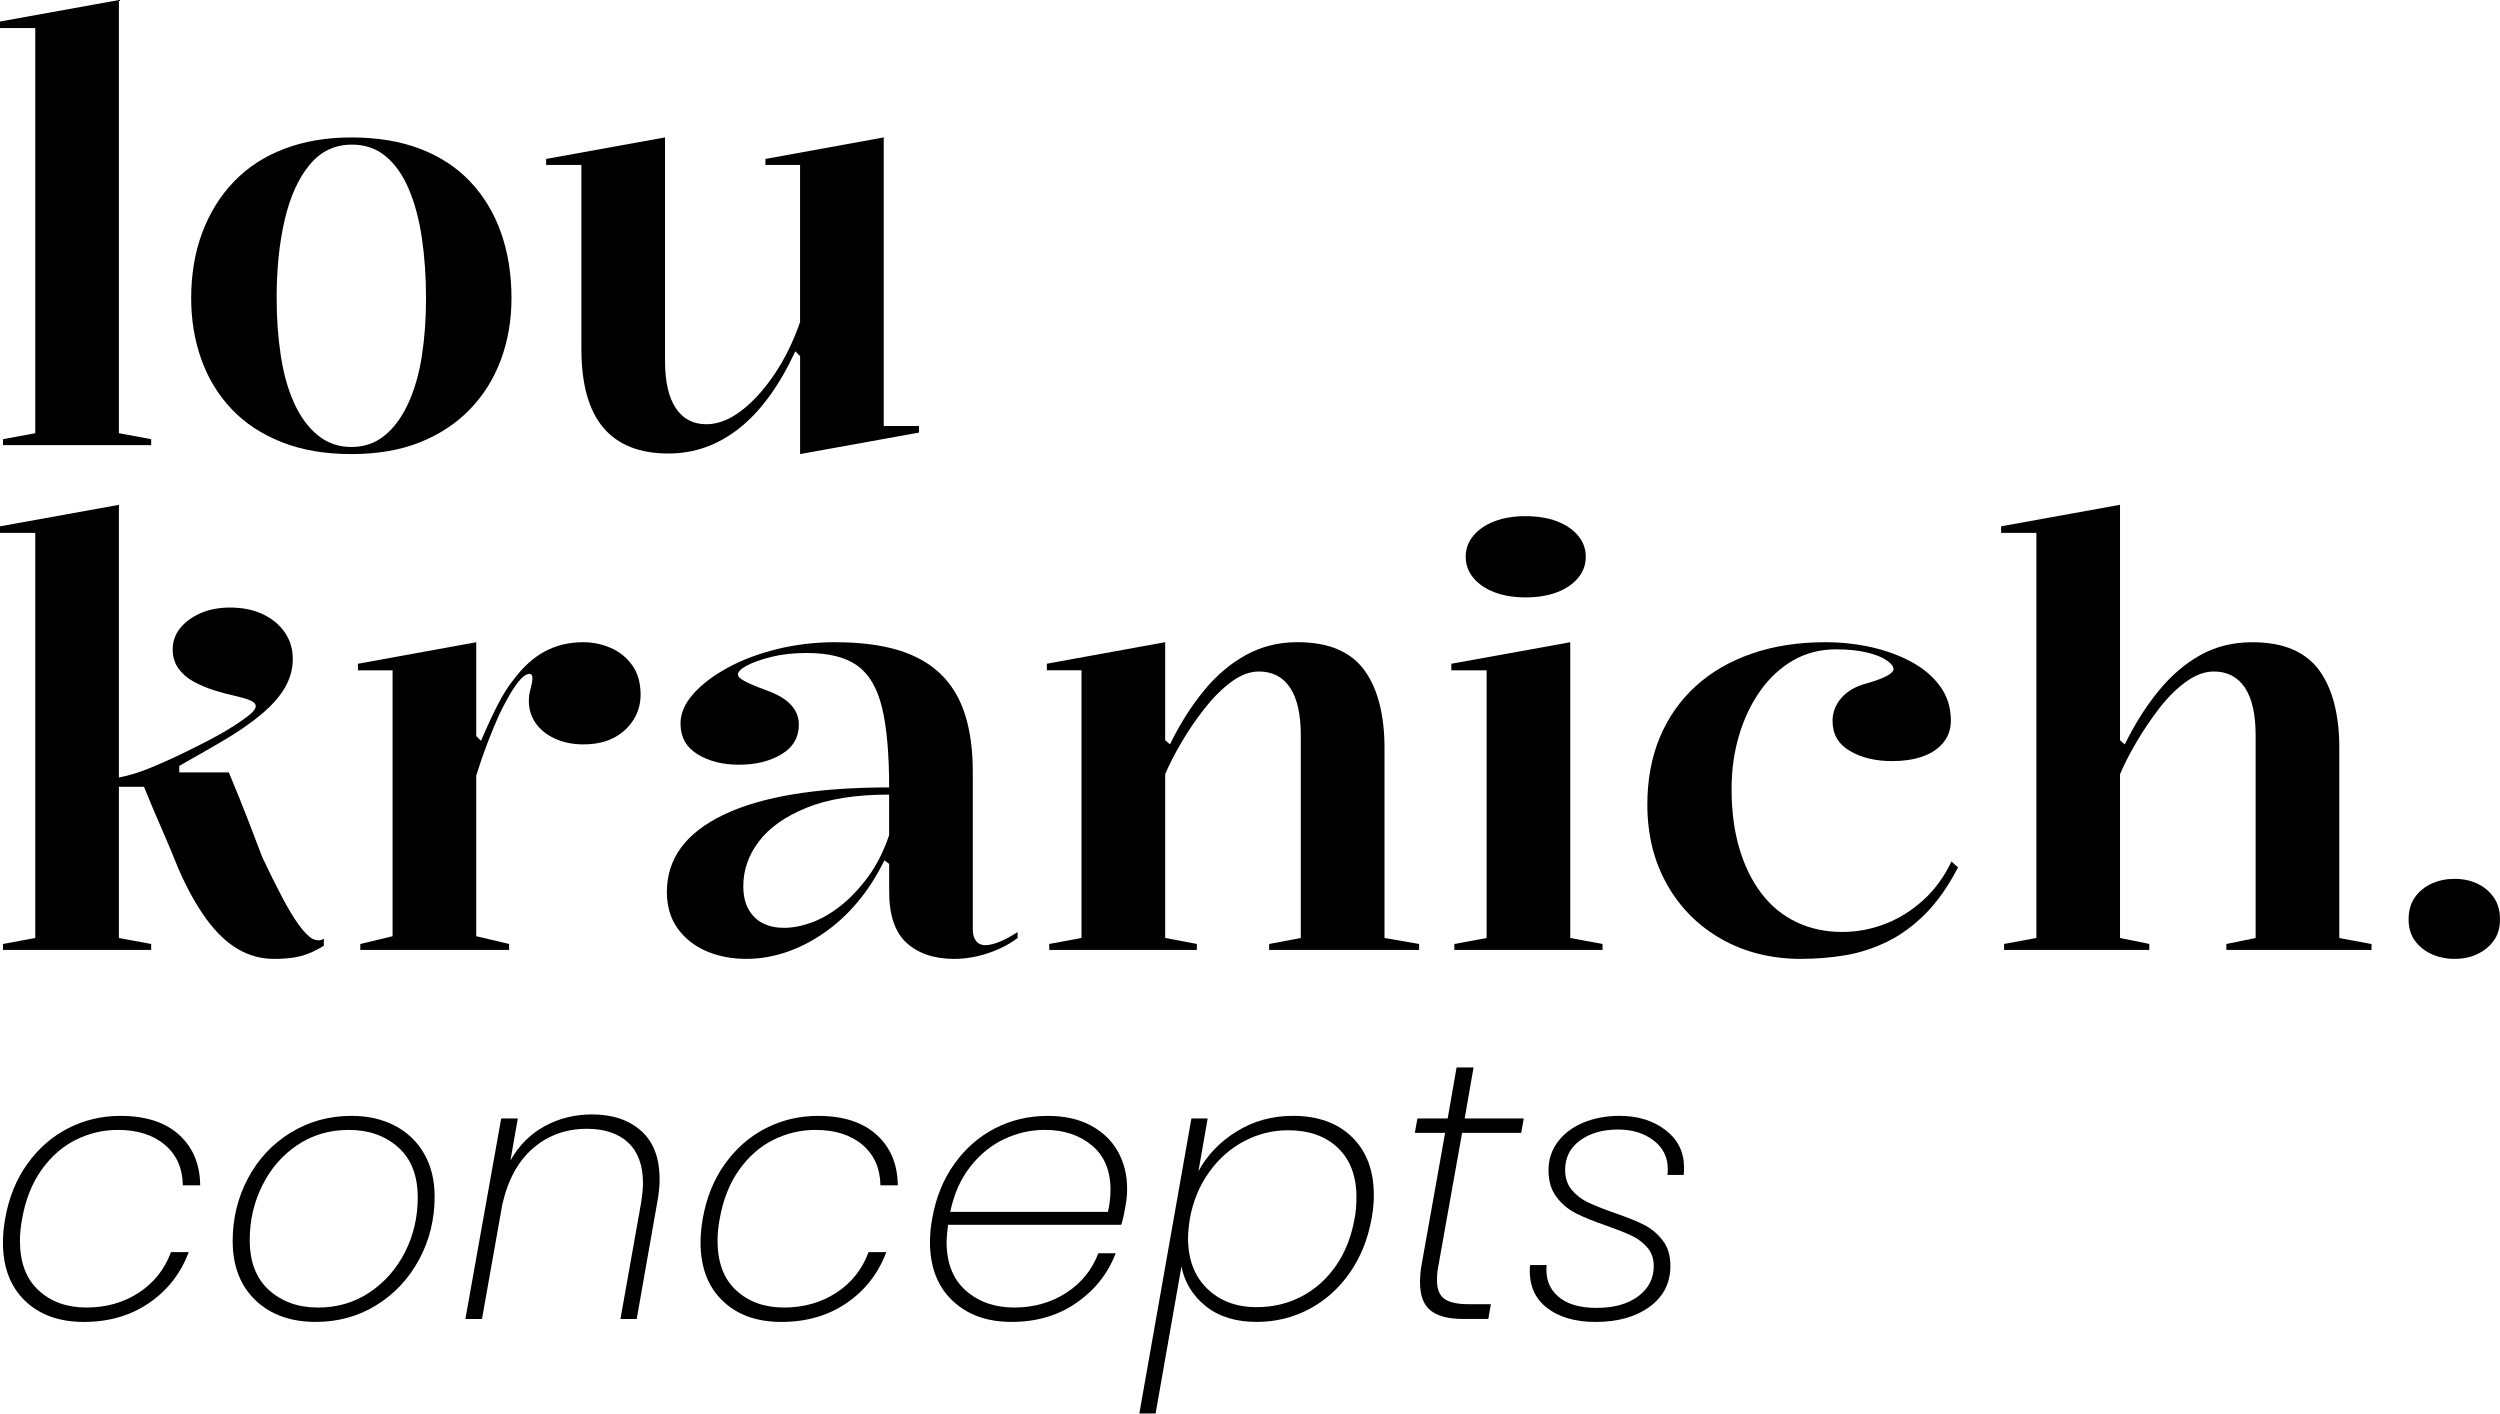
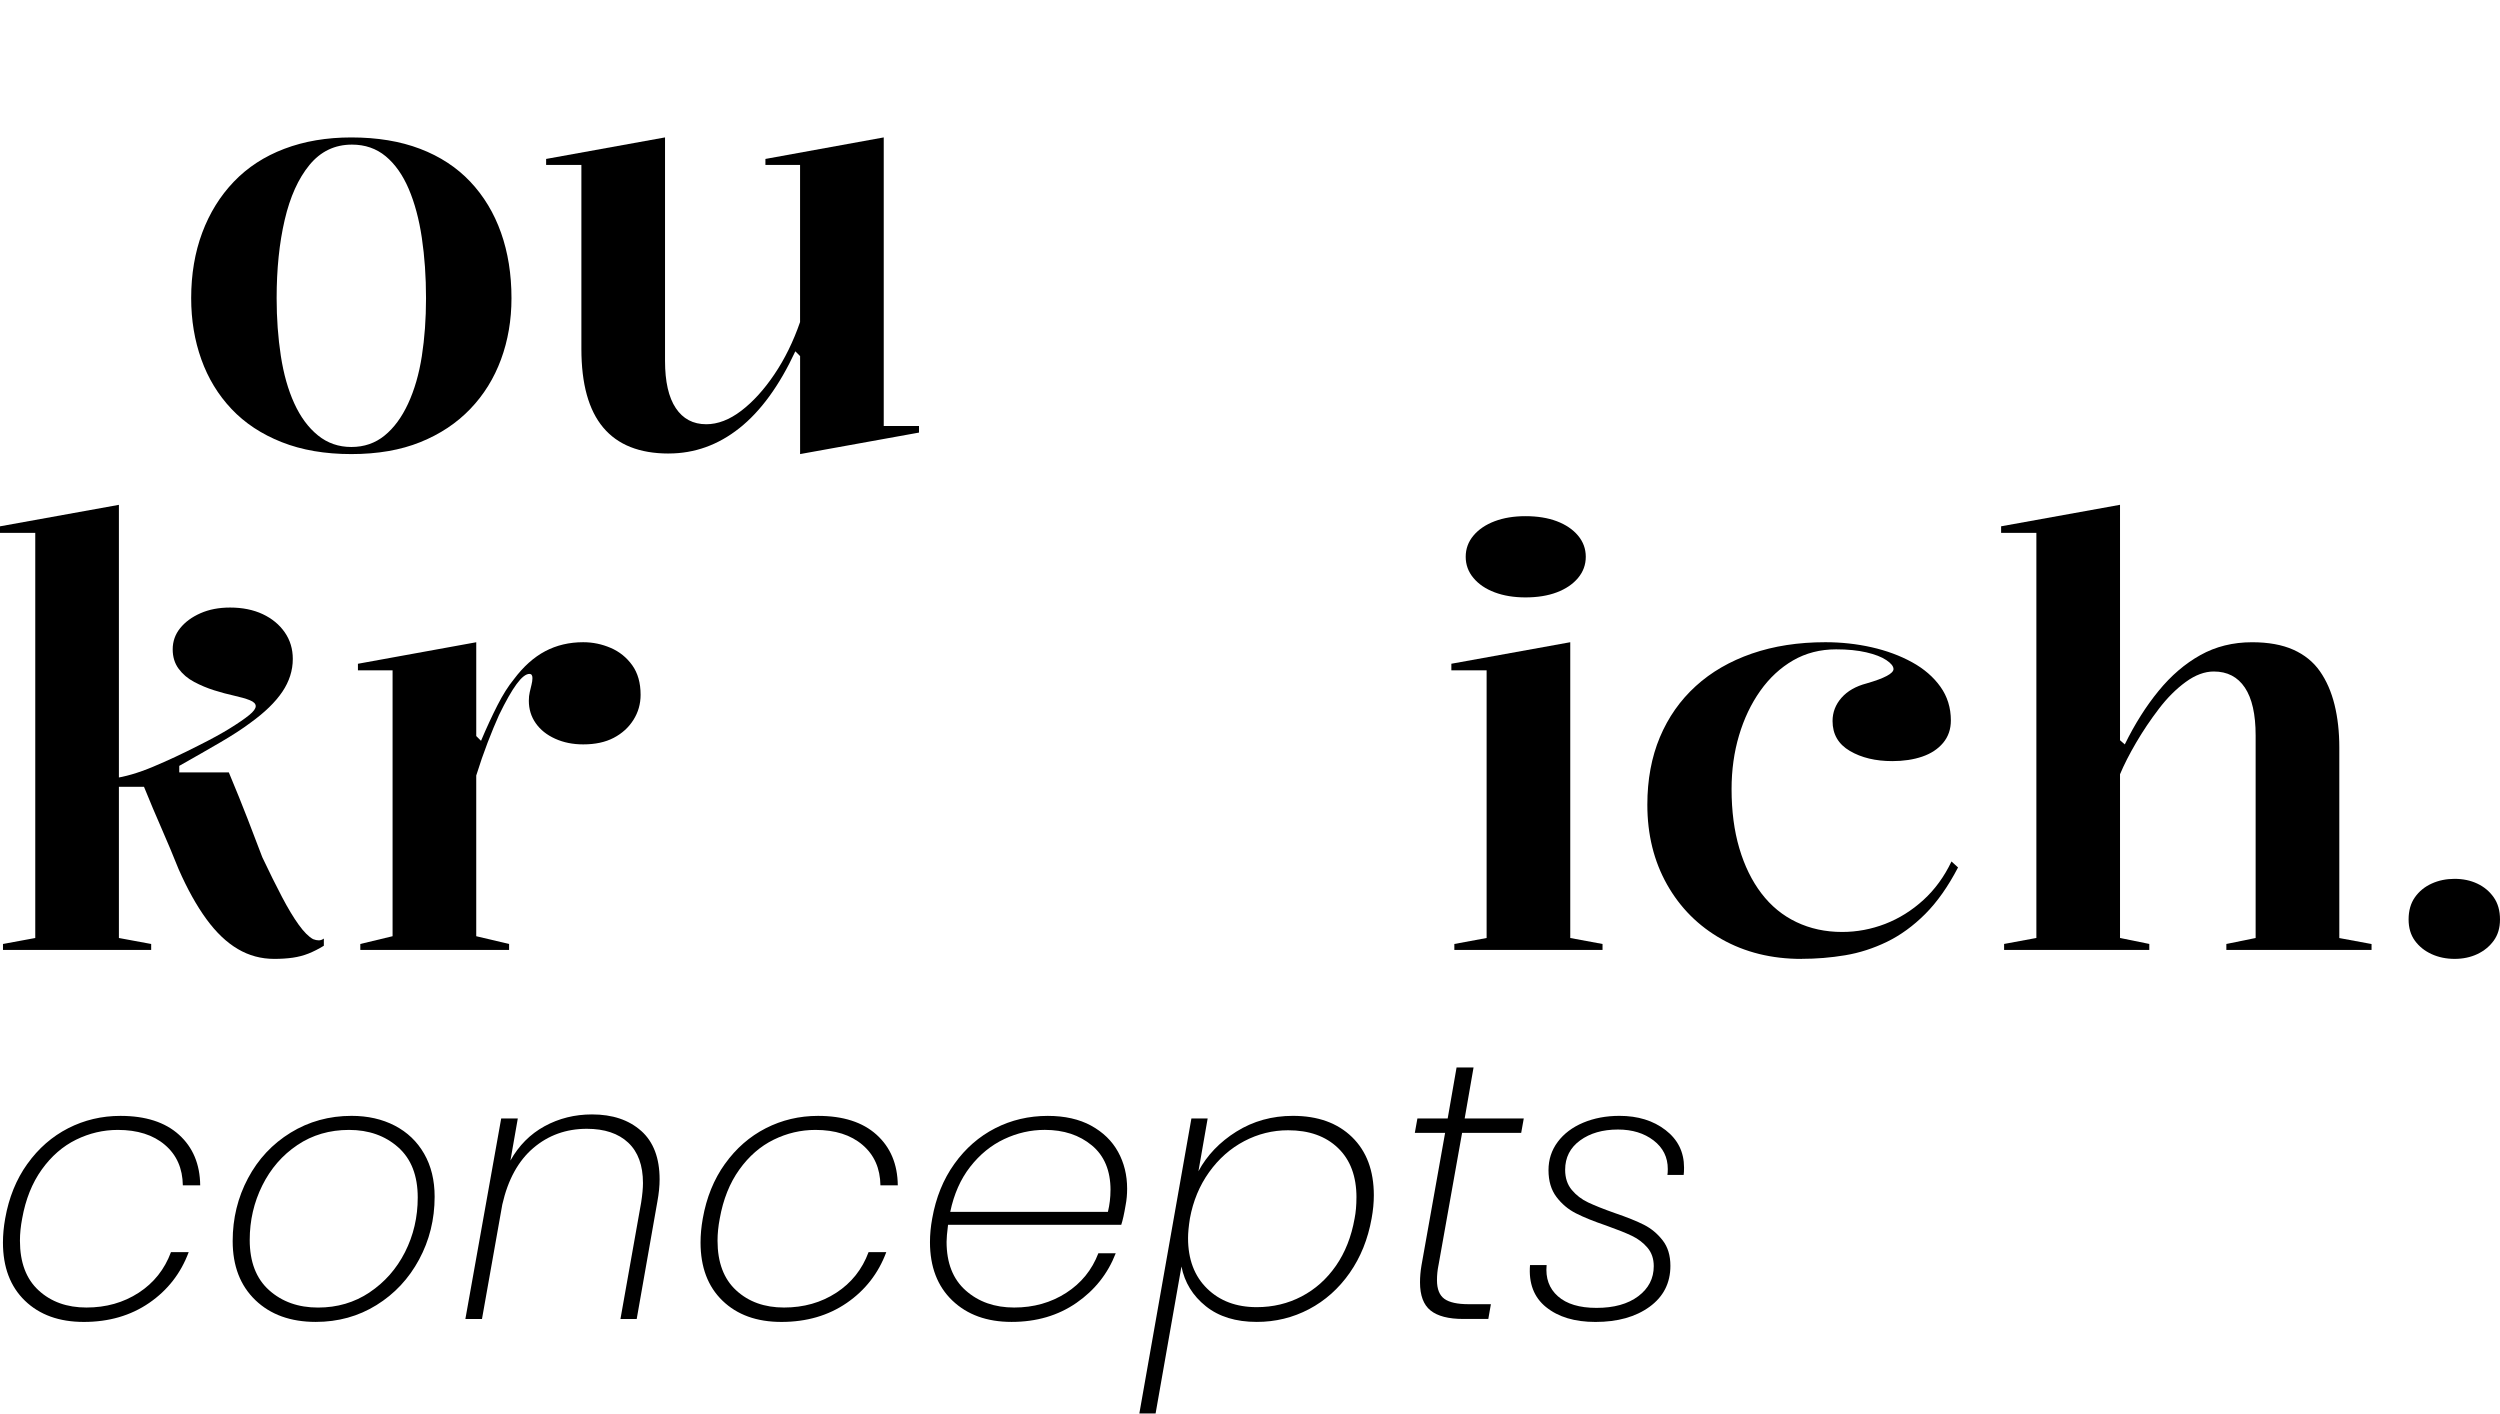
<svg xmlns="http://www.w3.org/2000/svg" id="b" data-name="Ebene 2" width="85.365" height="48.266" viewBox="0 0 85.365 48.266">
  <g id="c" data-name="Ebene 1">
    <g>
      <g>
-         <path d="M4.06,14.792l1.102.204v.204H.102v-.204l1.102-.204V.959H0v-.224l4.06-.734v14.792Z" />
        <path d="M11.997,4.693c.884,0,1.666.129,2.346.388.68.259,1.251.633,1.714,1.122.462.49.813,1.071,1.051,1.744.238.673.357,1.418.357,2.234,0,.748-.119,1.445-.357,2.091-.238.646-.588,1.211-1.051,1.693-.463.483-1.03.86-1.704,1.132s-1.459.408-2.357.408-1.69-.136-2.377-.408c-.687-.272-1.258-.649-1.714-1.132-.456-.483-.799-1.047-1.03-1.693-.231-.646-.347-1.343-.347-2.091,0-.816.126-1.561.377-2.234.252-.673.612-1.255,1.081-1.744.469-.49,1.044-.864,1.724-1.122.68-.258,1.442-.388,2.285-.388ZM12.017,4.938c-.585,0-1.068.231-1.449.694-.381.463-.663,1.088-.847,1.877-.184.789-.275,1.68-.275,2.673,0,.694.048,1.35.143,1.969.095.619.248,1.16.459,1.622.211.463.479.826.806,1.092s.707.398,1.143.398.813-.129,1.132-.388c.319-.258.588-.622.806-1.092.217-.469.374-1.01.469-1.622.095-.612.143-1.272.143-1.979,0-.735-.048-1.421-.143-2.061-.095-.639-.245-1.197-.449-1.673-.204-.476-.466-.847-.785-1.112-.32-.265-.704-.398-1.153-.398Z" />
        <path d="M22.831,15.486c-.993,0-1.738-.296-2.234-.888-.497-.592-.745-1.486-.745-2.683v-6.284h-1.204v-.204l4.06-.735v7.631c0,.707.122,1.245.367,1.612.245.367.592.551,1.041.551.394,0,.792-.153,1.194-.459.401-.306.779-.721,1.132-1.245.354-.523.646-1.119.877-1.785v-5.366h-1.183v-.204l4.04-.735v9.855h1.204v.224l-4.06.734v-3.346l-.163-.163c-.544,1.17-1.18,2.044-1.908,2.622-.728.578-1.534.867-2.418.867Z" />
      </g>
      <g>
        <path d="M4.06,32.029l1.102.204v.204H.102v-.204l1.102-.204v-13.833H0v-.224l4.06-.734v14.792ZM3.856,26.867v-.286c.408-.054.864-.187,1.367-.398.503-.211,1.02-.452,1.551-.724.435-.217.796-.415,1.081-.592.286-.177.503-.327.653-.449.15-.122.224-.224.224-.306s-.068-.149-.204-.204c-.136-.054-.313-.105-.53-.153-.218-.048-.446-.109-.684-.184-.238-.075-.466-.17-.683-.286-.218-.115-.395-.265-.53-.449-.136-.184-.204-.405-.204-.663,0-.272.085-.513.255-.724.17-.211.401-.381.694-.51.292-.129.629-.194,1.01-.194.421,0,.792.075,1.112.224.319.15.571.357.755.622.184.265.275.568.275.908,0,.395-.119.769-.357,1.122-.238.354-.602.708-1.092,1.061-.272.204-.612.425-1.02.663-.408.238-.877.507-1.408.806v.224h1.693c.245.585.459,1.115.643,1.591.184.476.35.911.5,1.306.245.517.469.969.673,1.357s.394.704.571.949c.177.245.34.408.49.49.068.027.133.041.194.041s.119-.021.173-.061v.245c-.177.109-.35.197-.52.265-.17.068-.35.115-.541.143-.191.027-.401.041-.632.041-.449,0-.864-.112-1.245-.337-.381-.224-.738-.564-1.071-1.02-.333-.456-.65-1.023-.949-1.704-.191-.476-.384-.939-.581-1.387-.197-.449-.398-.925-.602-1.428h-1.061Z" />
        <path d="M12.303,32.437v-.204l1.102-.265v-9.079h-1.183v-.224l4.04-.735v3.203l.163.163c.19-.449.377-.853.561-1.214.184-.36.37-.656.561-.888.326-.435.684-.755,1.071-.959.388-.204.819-.306,1.296-.306.326,0,.639.065.939.194.299.129.544.326.735.592.19.265.286.602.286,1.01,0,.313-.082.599-.245.857-.163.259-.388.463-.673.612-.286.15-.632.224-1.041.224-.354,0-.673-.064-.959-.194-.286-.129-.507-.306-.663-.53-.157-.224-.235-.479-.235-.765,0-.109.01-.207.031-.296.02-.088.041-.173.061-.255.02-.082.031-.156.031-.224,0-.095-.034-.143-.102-.143-.122,0-.269.116-.439.347-.17.231-.371.585-.602,1.061-.122.272-.252.585-.388.939-.136.354-.265.728-.388,1.122v5.488l1.122.265v.204h-5.08Z" />
-         <path d="M28.544,21.93c.816,0,1.52.089,2.112.265.592.177,1.078.449,1.459.816.381.367.66.83.837,1.387.177.558.265,1.211.265,1.959v5.386c0,.163.037.293.112.388.075.095.18.143.316.143s.303-.041.5-.122c.197-.082.398-.19.602-.327v.204c-.177.136-.384.259-.622.367-.238.109-.49.194-.755.255-.265.061-.527.092-.785.092-.68,0-1.221-.18-1.622-.541-.401-.36-.602-.949-.602-1.765v-.939l-.163-.122c-.259.53-.561,1.003-.908,1.418-.347.415-.731.769-1.153,1.061-.422.293-.857.514-1.306.663-.449.149-.898.224-1.347.224-.503,0-.959-.089-1.367-.265-.408-.177-.735-.435-.979-.775-.245-.34-.367-.755-.367-1.245,0-1.143.649-2.023,1.948-2.642,1.299-.619,3.179-.928,5.641-.928,0-1.156-.082-2.067-.245-2.734-.163-.666-.446-1.143-.847-1.428-.401-.286-.976-.428-1.724-.428-.449,0-.85.044-1.204.133-.354.089-.632.187-.837.296-.204.109-.306.211-.306.306,0,.068.075.143.224.224.15.082.408.191.775.326.721.259,1.081.646,1.081,1.163,0,.435-.197.772-.592,1.01-.395.238-.877.357-1.449.357-.558,0-1.03-.119-1.418-.357-.388-.238-.582-.588-.582-1.051,0-.34.143-.673.428-1,.286-.326.677-.626,1.173-.898.496-.272,1.064-.486,1.704-.643.639-.156,1.306-.235,2-.235ZM30.359,27.132c-1.143,0-2.081.15-2.816.449-.735.299-1.279.683-1.632,1.153-.354.469-.53.976-.53,1.52,0,.326.061.595.184.806.122.211.286.367.49.469.204.102.442.153.714.153.299,0,.615-.061.949-.184.333-.122.663-.313.99-.571.326-.258.636-.585.928-.979.292-.394.534-.87.724-1.428v-1.387Z" />
-         <path d="M48.457,32.233v.204h-5.121v-.204l1.081-.204v-6.917c0-.721-.122-1.265-.367-1.632-.245-.367-.599-.551-1.061-.551-.313,0-.629.119-.949.357-.32.238-.626.544-.918.918-.293.374-.554.758-.785,1.153-.231.395-.415.755-.551,1.081v5.59l1.081.204v.204h-5.04v-.204l1.102-.204v-9.141h-1.183v-.224l4.04-.735v3.346l.163.143c.34-.694.724-1.302,1.153-1.826.429-.524.908-.932,1.439-1.224.53-.292,1.115-.439,1.755-.439.557,0,1.027.085,1.408.255.381.17.684.415.908.735.224.32.391.701.5,1.143.109.442.163.928.163,1.459v6.509l1.183.204Z" />
        <path d="M49.66,32.437v-.204l1.102-.204v-9.141h-1.204v-.224l4.06-.735v10.1l1.102.204v.204h-5.06ZM52.088,20.399c-.395,0-.745-.058-1.051-.173-.306-.115-.548-.279-.724-.49-.177-.211-.265-.452-.265-.724s.088-.513.265-.724c.177-.211.418-.374.724-.49.306-.115.656-.173,1.051-.173.408,0,.765.058,1.071.173.306.116.547.279.724.49.177.211.265.452.265.724s-.089.514-.265.724c-.177.211-.418.374-.724.49-.306.116-.663.173-1.071.173Z" />
        <path d="M61.514,32.743c-1.02,0-1.928-.224-2.724-.673-.796-.449-1.418-1.071-1.867-1.867s-.673-1.704-.673-2.724c0-.857.143-1.625.428-2.306.286-.68.694-1.261,1.224-1.744.53-.483,1.17-.853,1.918-1.112.748-.258,1.584-.388,2.51-.388.544,0,1.071.058,1.581.173.51.116.969.286,1.377.51.408.224.731.503.969.837.238.333.357.718.357,1.153,0,.299-.089.554-.265.765-.177.211-.415.367-.714.469-.299.102-.64.153-1.02.153-.571,0-1.054-.115-1.449-.347-.395-.231-.592-.571-.592-1.02,0-.299.102-.564.306-.796.204-.231.49-.394.857-.49.612-.177.918-.34.918-.49,0-.095-.082-.197-.245-.306-.163-.109-.391-.197-.684-.265-.293-.068-.636-.102-1.03-.102-.544,0-1.034.126-1.469.377-.435.252-.809.599-1.122,1.041-.313.442-.554.949-.724,1.52-.17.571-.255,1.183-.255,1.836,0,.748.088,1.422.265,2.02.177.599.429,1.112.755,1.54s.724.755,1.194.979c.469.224.99.337,1.561.337.503,0,.993-.092,1.469-.275.476-.184.911-.456,1.306-.816.394-.36.714-.799.959-1.316l.224.204c-.34.653-.714,1.183-1.122,1.591s-.844.724-1.306.949c-.463.224-.939.378-1.428.459-.49.082-.986.122-1.489.122Z" />
        <path d="M80.979,32.233v.204h-4.958v-.204l1-.204v-6.917c0-.721-.122-1.265-.367-1.632-.245-.367-.599-.551-1.061-.551-.313,0-.633.119-.959.357-.327.238-.633.544-.918.918-.286.374-.544.758-.775,1.153-.231.395-.415.755-.551,1.081v5.59l1,.204v.204h-4.958v-.204l1.102-.204v-13.833h-1.204v-.224l4.06-.734v8.039l.163.143c.34-.694.724-1.302,1.153-1.826.428-.524.904-.932,1.428-1.224.523-.292,1.112-.439,1.765-.439.558,0,1.027.085,1.408.255.381.17.684.415.908.735.224.32.391.701.5,1.143.109.442.163.928.163,1.459v6.509l1.102.204Z" />
        <path d="M83.815,30.009c.286,0,.544.054.775.163.231.109.418.265.561.469.143.204.214.456.214.755,0,.286-.071.527-.214.724-.143.197-.33.35-.561.459-.231.109-.49.163-.775.163s-.548-.054-.786-.163c-.238-.109-.428-.262-.571-.459-.143-.197-.214-.439-.214-.724,0-.299.071-.551.214-.755.143-.204.333-.36.571-.469.238-.109.5-.163.786-.163Z" />
      </g>
      <g>
        <path d="M.935,39.742c.378-.53.843-.935,1.393-1.217.551-.281,1.145-.422,1.784-.422.858,0,1.524.214,1.999.643.475.429.717,1.005.725,1.728h-.593c-.008-.58-.212-1.04-.612-1.381-.399-.34-.935-.511-1.608-.511-.496,0-.971.111-1.425.334-.454.223-.845.563-1.173,1.021-.328.458-.551,1.015-.668,1.671-.05.261-.076.513-.076.757,0,.74.212,1.305.637,1.696.424.391.969.586,1.633.586.672,0,1.267-.168,1.784-.504.517-.336.885-.798,1.103-1.387h.605c-.269.723-.719,1.301-1.349,1.734-.631.433-1.375.649-2.232.649-.841,0-1.511-.242-2.011-.725-.5-.483-.75-1.145-.75-1.986,0-.261.025-.534.076-.82.126-.714.378-1.337.757-1.866Z" />
        <path d="M8.721,44.395c-.517-.496-.776-1.168-.776-2.018,0-.773.174-1.488.523-2.144.349-.656.834-1.175,1.456-1.557.622-.382,1.316-.574,2.081-.574.555,0,1.047.112,1.475.334.429.223.763.542,1.002.958.24.416.359.906.359,1.469,0,.774-.177,1.488-.53,2.144-.353.656-.839,1.175-1.456,1.557-.618.383-1.309.574-2.074.574-.858,0-1.545-.248-2.062-.744ZM12.618,44.13c.517-.345.921-.803,1.211-1.374.29-.572.435-1.194.435-1.866,0-.748-.223-1.32-.668-1.715-.446-.395-1.005-.593-1.677-.593-.664,0-1.253.172-1.765.517-.513.345-.912.805-1.198,1.381-.286.576-.429,1.196-.429,1.86,0,.748.221,1.32.662,1.715.441.395.998.593,1.671.593.656,0,1.242-.172,1.759-.517Z" />
        <path d="M21.892,38.613c.42.374.631.927.631,1.658,0,.227-.025.479-.076.757l-.706,4.01h-.555l.706-3.972c.042-.269.063-.492.063-.668,0-.605-.168-1.065-.504-1.381-.336-.315-.807-.473-1.412-.473-.706,0-1.316.219-1.828.656-.513.437-.866,1.08-1.059,1.929l-.694,3.909h-.567l1.223-6.847h.567l-.252,1.438c.286-.513.675-.904,1.166-1.173.492-.269,1.032-.403,1.62-.403.698,0,1.257.187,1.677.561Z" />
        <path d="M24.755,39.742c.378-.53.843-.935,1.393-1.217.551-.281,1.145-.422,1.784-.422.858,0,1.524.214,1.999.643.475.429.717,1.005.725,1.728h-.593c-.009-.58-.212-1.04-.612-1.381-.399-.34-.935-.511-1.608-.511-.496,0-.971.111-1.425.334-.454.223-.845.563-1.173,1.021-.328.458-.551,1.015-.668,1.671-.05.261-.076.513-.076.757,0,.74.212,1.305.637,1.696.424.391.969.586,1.633.586.672,0,1.267-.168,1.784-.504.517-.336.885-.798,1.103-1.387h.605c-.269.723-.719,1.301-1.349,1.734-.63.433-1.375.649-2.232.649-.841,0-1.511-.242-2.011-.725-.5-.483-.75-1.145-.75-1.986,0-.261.025-.534.076-.82.126-.714.378-1.337.757-1.866Z" />
        <path d="M37.258,38.437c.408.223.714.521.92.895.206.374.309.792.309,1.255,0,.202-.017.387-.05.555-.05.303-.101.53-.151.681h-5.914c-.034.269-.05.463-.05.58,0,.723.218,1.278.656,1.664.437.387.988.58,1.652.58s1.255-.166,1.772-.498c.517-.332.885-.784,1.103-1.356h.593c-.269.698-.717,1.263-1.343,1.696-.626.433-1.364.649-2.213.649-.841,0-1.515-.244-2.024-.731-.509-.488-.763-1.152-.763-1.992,0-.26.025-.53.076-.807.126-.714.378-1.337.757-1.866.378-.53.843-.935,1.393-1.217.55-.281,1.149-.422,1.797-.422.58,0,1.074.112,1.482.334ZM37.92,40.637c0-.664-.212-1.173-.637-1.526-.425-.353-.961-.53-1.608-.53-.479,0-.942.105-1.387.315-.446.21-.832.526-1.16.946-.328.42-.555.933-.681,1.538h5.384c.059-.244.088-.492.088-.744Z" />
        <path d="M42.22,38.638c.572-.357,1.215-.536,1.929-.536.849,0,1.521.242,2.018.725.496.483.744,1.146.744,1.986,0,.252-.025.517-.076.794-.126.706-.376,1.326-.75,1.86-.374.534-.837.946-1.387,1.236-.551.29-1.146.435-1.784.435-.715,0-1.295-.179-1.74-.536-.446-.357-.723-.809-.832-1.356l-.883,5.019h-.555l1.778-10.075h.555l-.315,1.803c.294-.546.727-.998,1.299-1.356ZM46.318,40.889c0-.723-.21-1.286-.631-1.69-.42-.404-.988-.605-1.702-.605-.53,0-1.03.124-1.501.372-.471.248-.87.601-1.198,1.059-.328.458-.547.986-.656,1.583-.042.269-.063.492-.063.668,0,.723.216,1.297.649,1.721.433.425.998.637,1.696.637.555,0,1.066-.122,1.532-.366.467-.244.857-.593,1.173-1.047.315-.454.527-.992.637-1.614.042-.21.063-.45.063-.719Z" />
        <path d="M49.117,43.209c-.034.168-.05.336-.05.504,0,.303.084.515.252.637.168.122.445.183.832.183h.757l-.088.504h-.857c-.504,0-.876-.097-1.116-.29-.24-.193-.359-.513-.359-.958,0-.193.017-.387.05-.58l.807-4.527h-1.034l.088-.492h1.034l.303-1.74h.58l-.303,1.74h2.018l-.088.492h-2.018l-.807,4.527Z" />
        <path d="M52.793,44.634c-.416-.336-.599-.815-.549-1.437h.567c-.042.446.086.801.385,1.065.298.265.738.397,1.318.397.597,0,1.072-.132,1.425-.397.353-.265.53-.607.53-1.028,0-.252-.072-.462-.214-.63-.143-.168-.319-.303-.53-.404-.21-.101-.504-.218-.883-.353-.42-.143-.763-.281-1.028-.416-.265-.134-.488-.322-.668-.561-.181-.24-.271-.544-.271-.914,0-.361.105-.683.315-.965.21-.281.5-.5.87-.656.37-.155.782-.233,1.236-.233.631,0,1.156.162,1.576.486.42.324.631.75.631,1.28,0,.109-.004.193-.013.252h-.555c.008-.042.013-.109.013-.202,0-.404-.162-.729-.485-.977-.324-.248-.729-.372-1.217-.372-.521,0-.952.124-1.292.372-.34.248-.511.582-.511,1.003,0,.277.076.507.227.687.151.181.338.324.561.429.223.105.523.225.902.359.42.143.754.277,1.002.403.248.126.46.303.637.53.177.227.265.517.265.87,0,.589-.238,1.055-.712,1.4-.475.345-1.091.517-1.847.517-.706,0-1.267-.168-1.683-.504Z" />
      </g>
    </g>
  </g>
</svg>